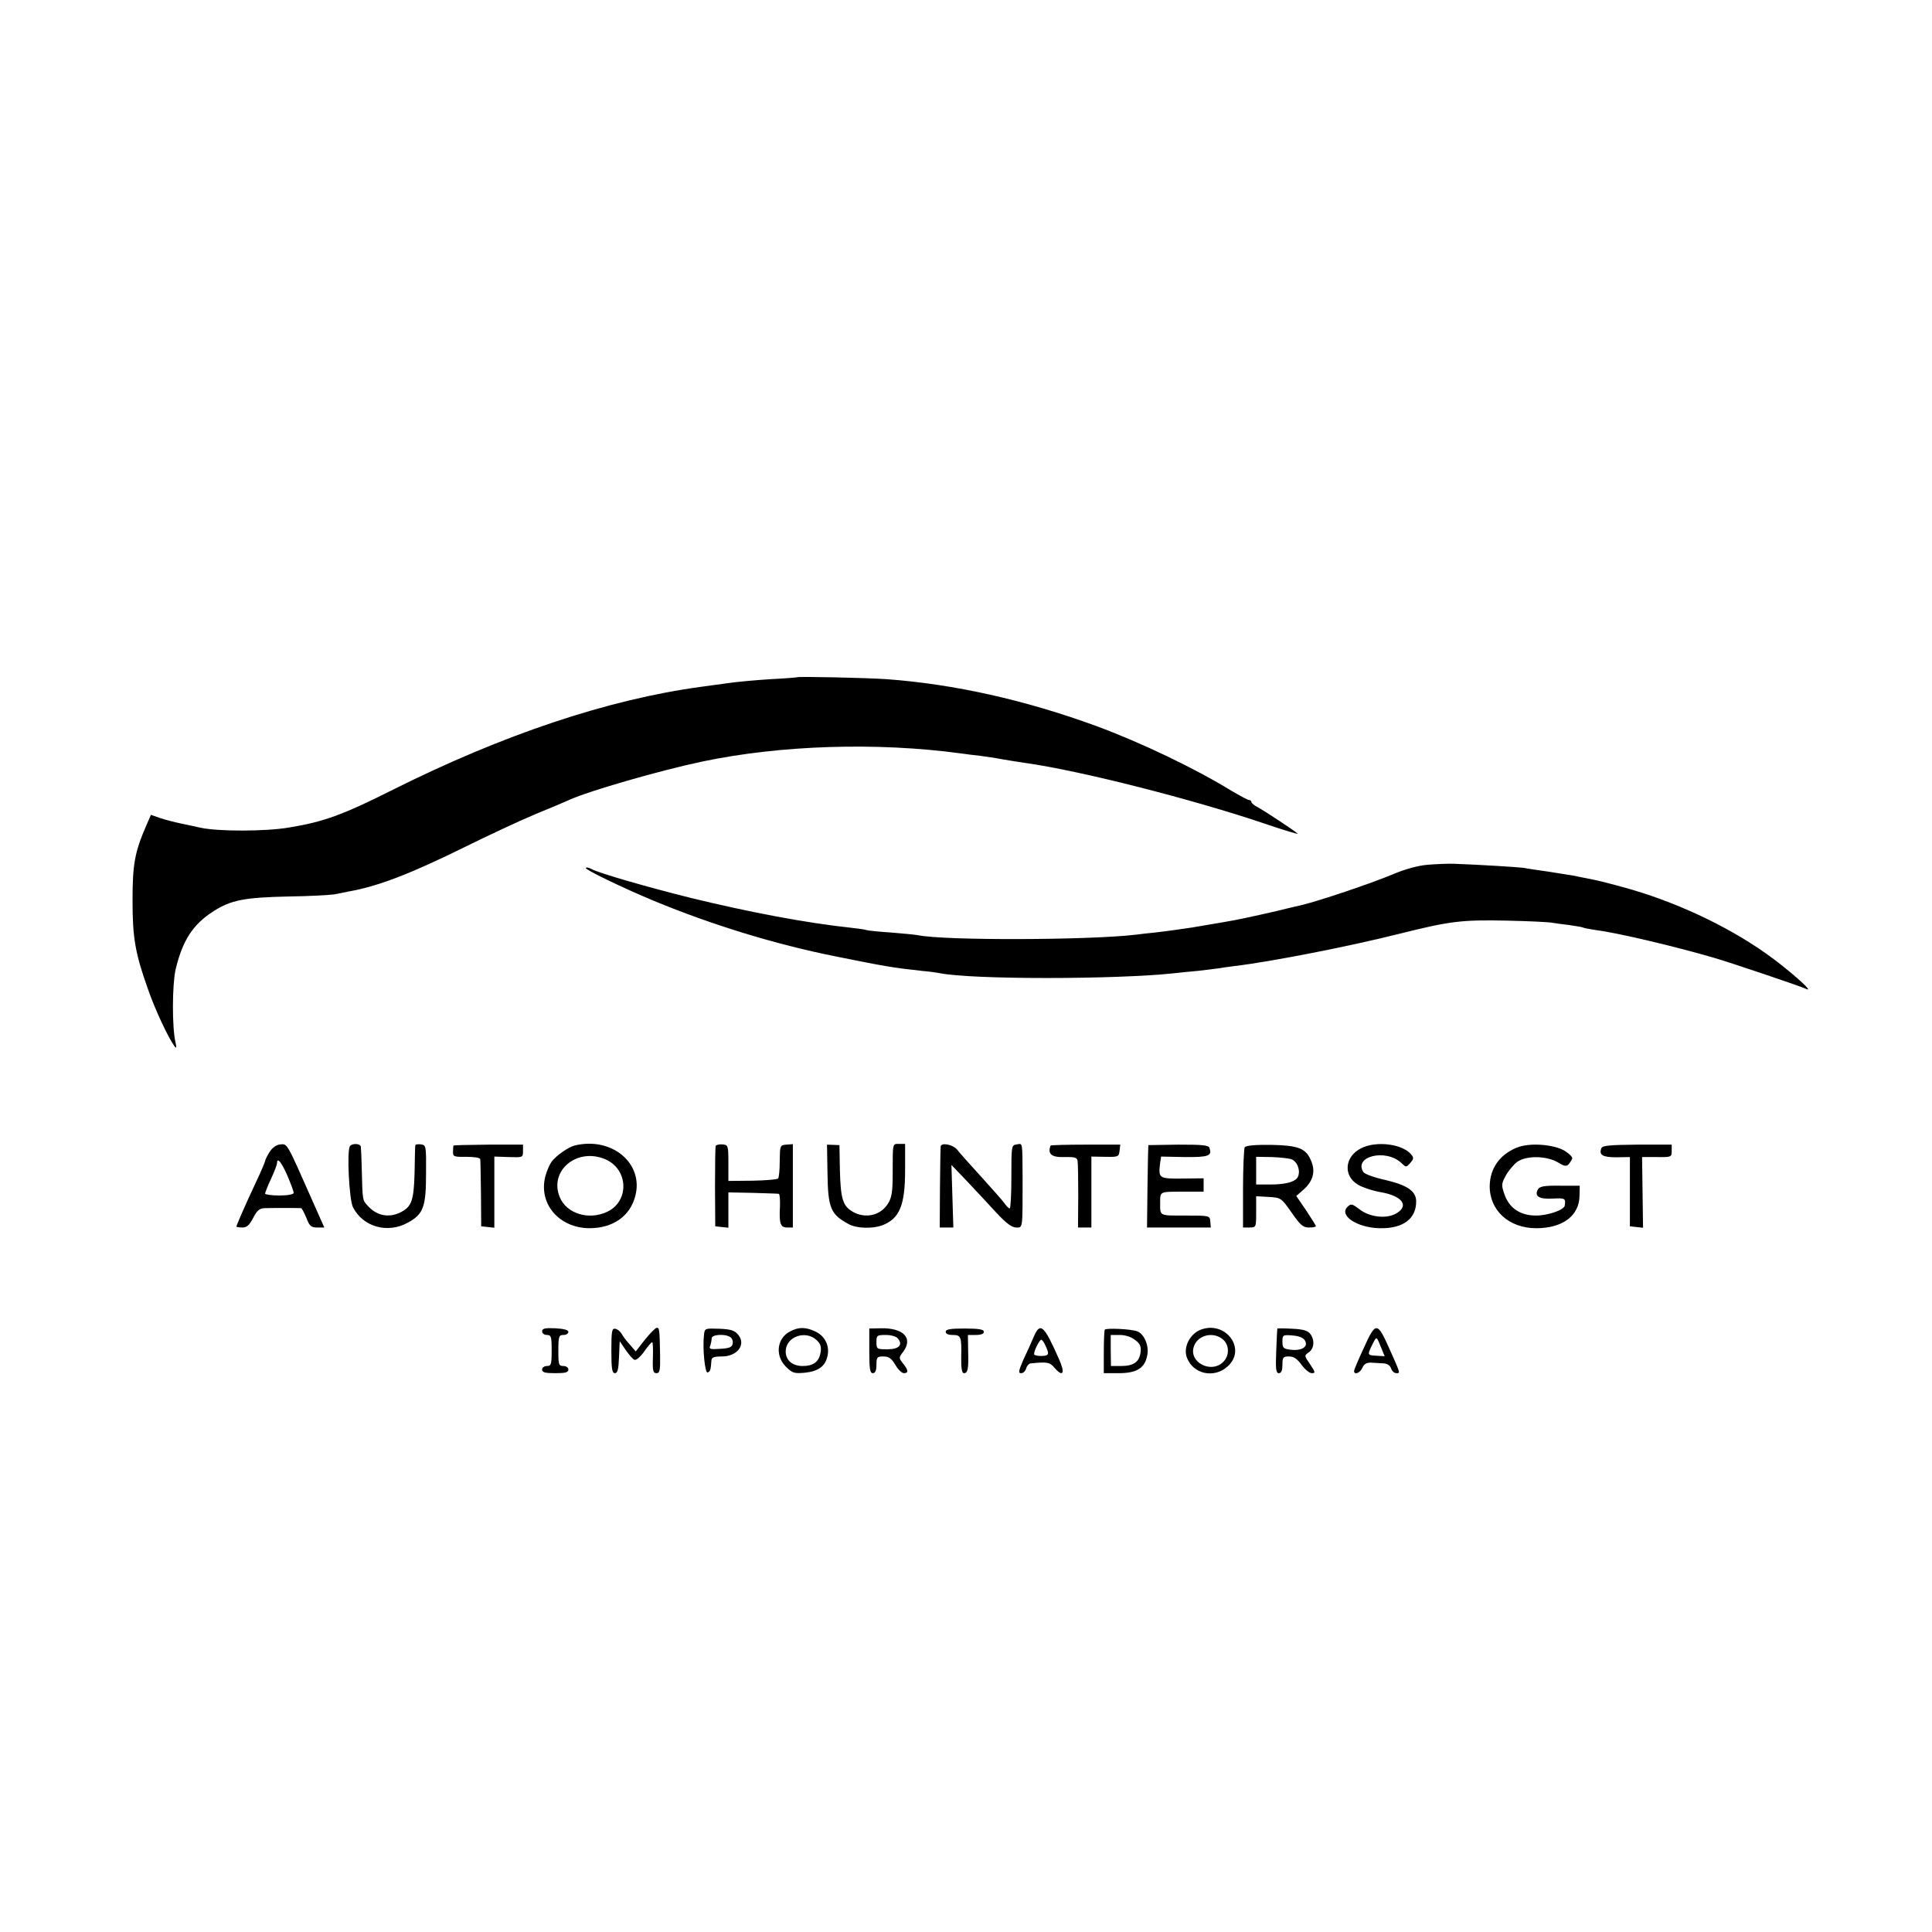
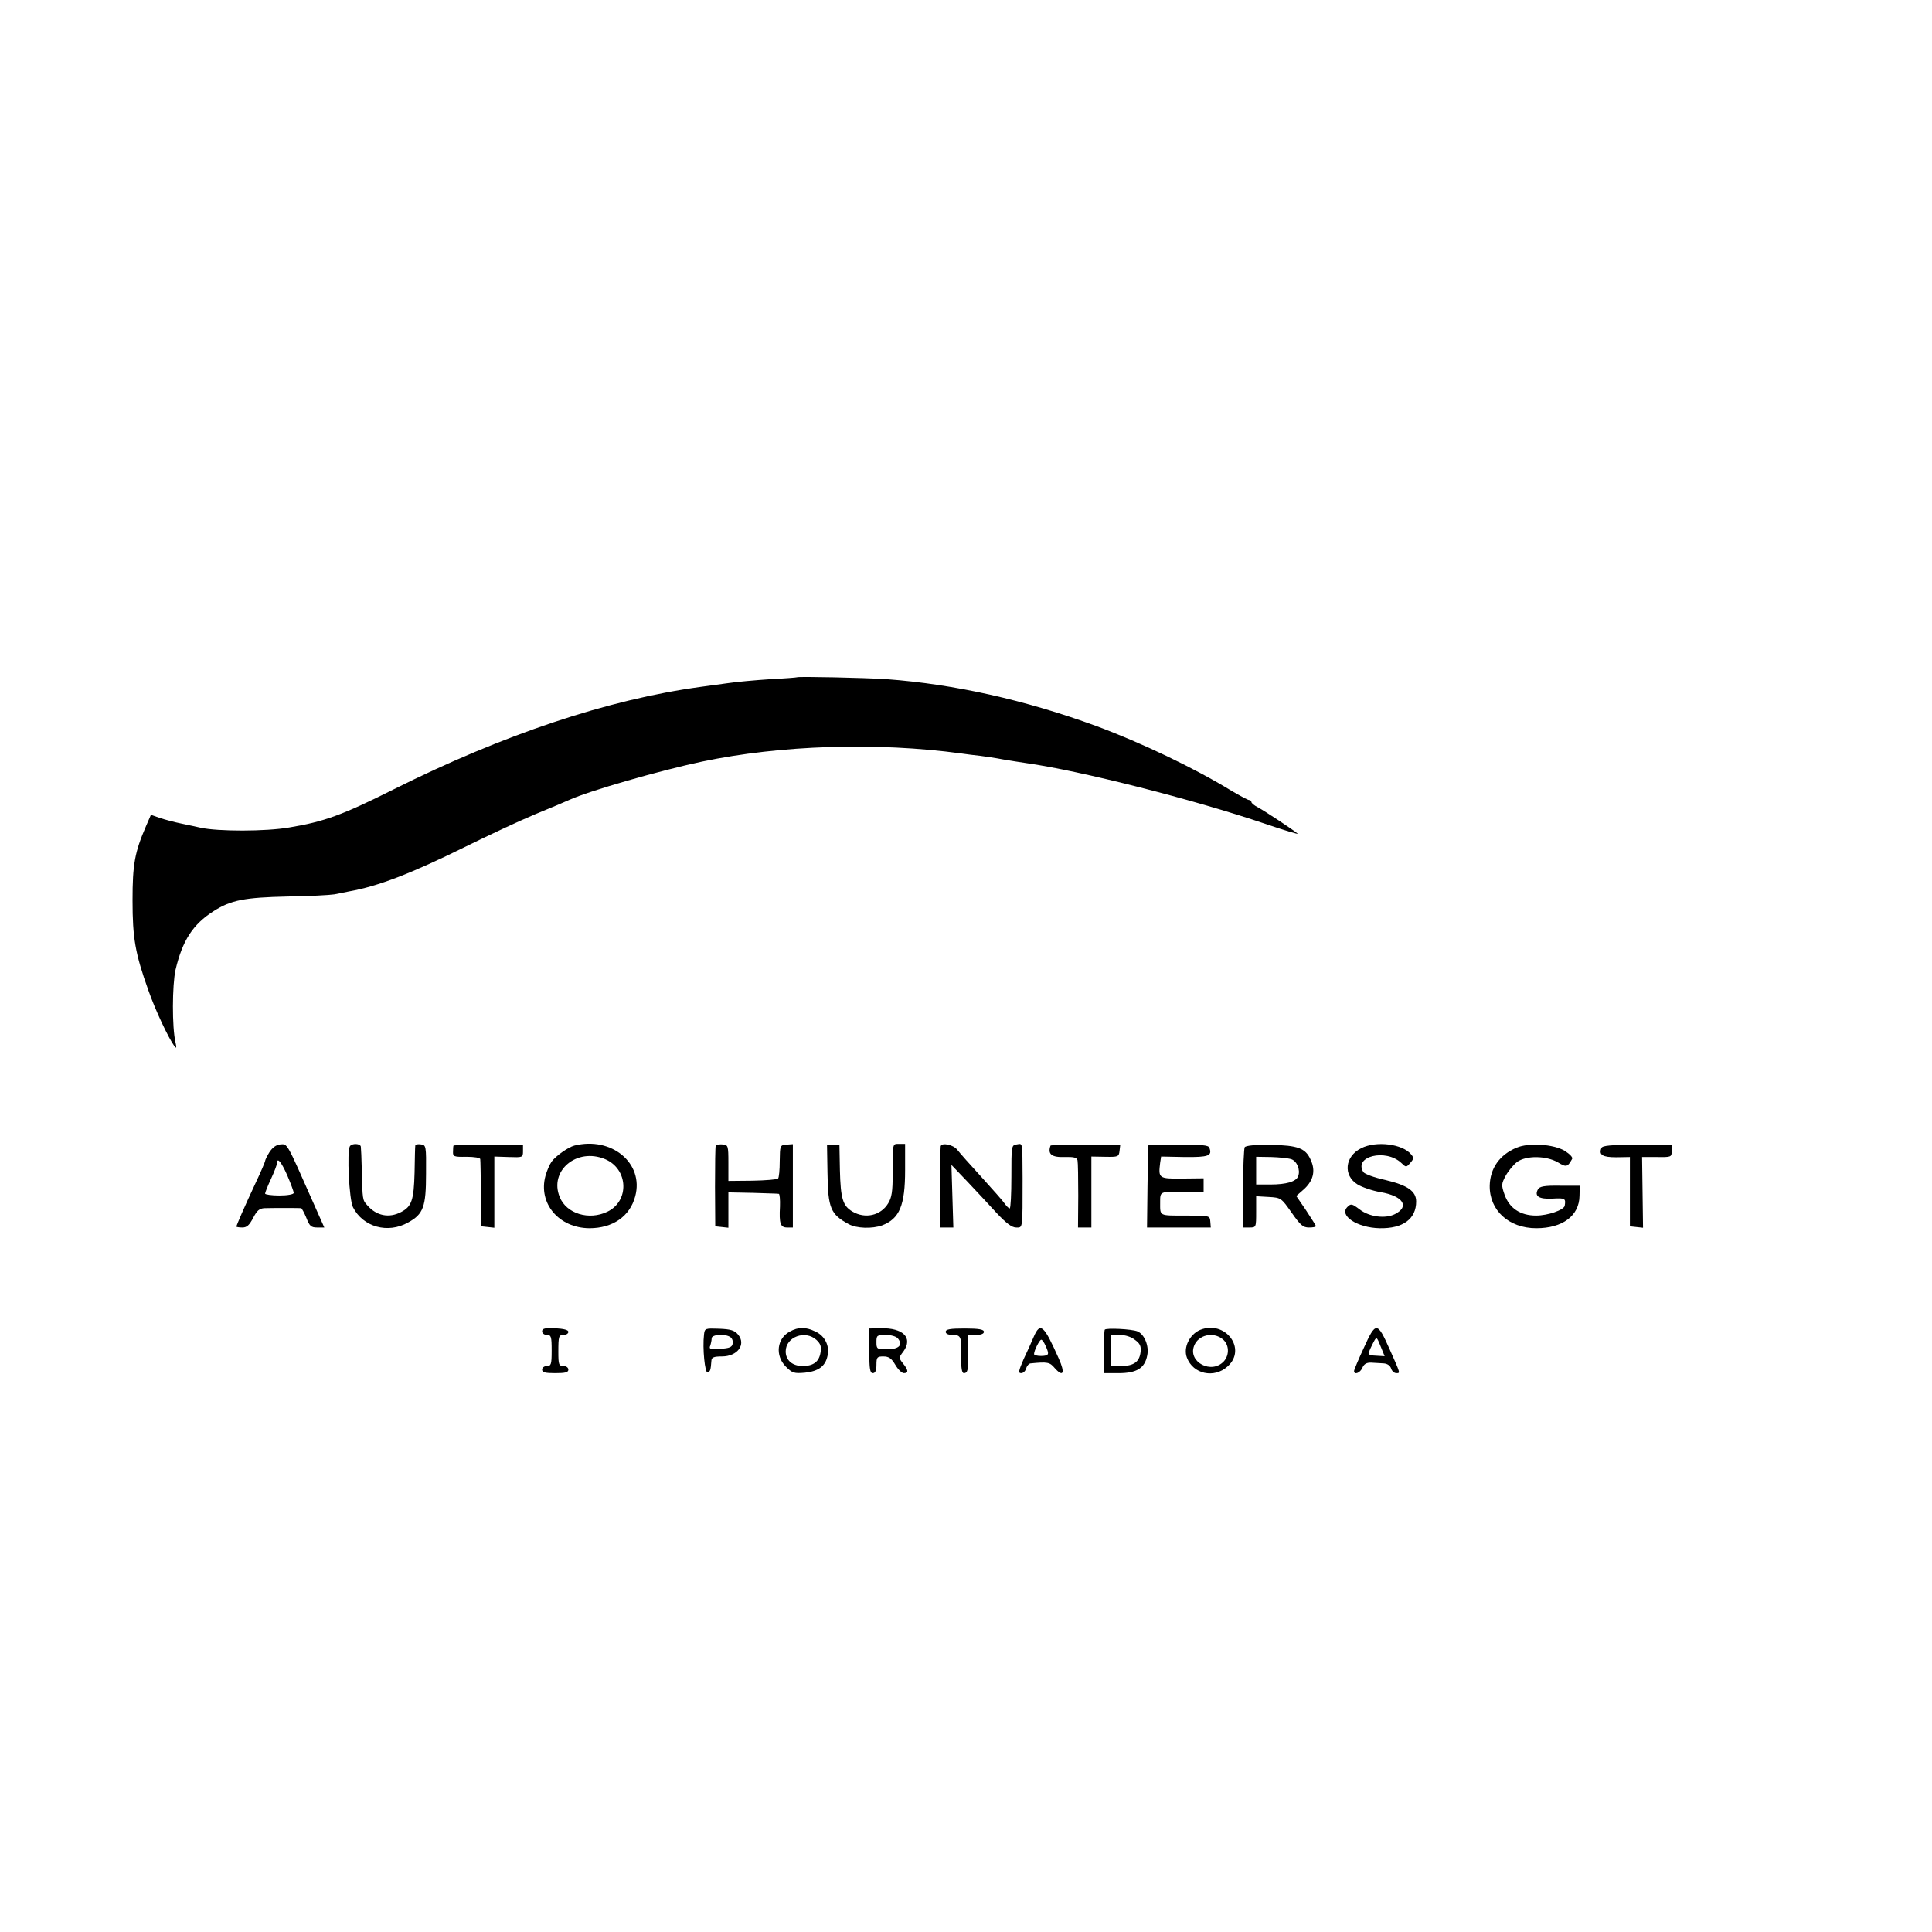
<svg xmlns="http://www.w3.org/2000/svg" version="1.0" width="809pt" height="809pt" viewBox="0 0 809 809" preserveAspectRatio="xMidYMid meet">
  <g transform="translate(0,809) scale(0.1,-0.1)" fill="#000000" stroke="none">
    <path d="M3337 5254 c-1 -1 -51 -5 -112 -8 -60 -4 -141 -11 -180 -17 -38 -5 -88 -12 -110 -15 -390 -53 -828 -200 -1288 -430 -211 -106 -290 -135 -436 -159 -98 -17 -298 -17 -371 -1 -14 3 -49 11 -79 17 -30 6 -71 17 -92 24 l-37 13 -20 -46 c-48 -111 -57 -161 -57 -312 0 -158 11 -222 66 -376 29 -83 84 -200 109 -234 9 -12 10 -8 5 15 -15 63 -14 240 0 304 29 123 73 191 160 246 72 46 129 57 310 61 88 1 176 6 195 9 19 4 46 9 60 12 125 22 263 76 490 188 91 45 221 106 290 135 69 28 134 56 145 61 84 38 376 122 555 160 329 69 731 82 1085 34 22 -3 58 -8 80 -10 22 -3 65 -9 95 -15 30 -5 73 -12 95 -15 228 -32 700 -152 1004 -255 79 -27 140 -45 135 -41 -18 16 -140 96 -166 110 -16 8 -28 18 -28 23 0 4 -4 8 -10 8 -5 0 -38 18 -74 39 -155 95 -379 202 -566 271 -298 109 -593 175 -877 196 -90 6 -371 12 -376 8z" />
-     <path d="M5980 4469 c-41 -3 -96 -18 -150 -41 -91 -38 -305 -110 -380 -128 -25 -6 -52 -12 -60 -14 -28 -8 -195 -45 -225 -50 -26 -5 -92 -16 -175 -30 -32 -5 -103 -15 -155 -21 -22 -2 -58 -6 -80 -9 -197 -23 -800 -25 -911 -2 -11 2 -60 7 -110 11 -49 3 -96 8 -104 10 -8 3 -37 7 -65 10 -188 20 -426 65 -672 125 -181 45 -389 105 -416 121 -11 6 -21 8 -24 5 -7 -6 155 -84 287 -139 242 -100 506 -181 755 -231 219 -44 236 -47 370 -62 28 -2 59 -7 70 -9 132 -27 737 -27 985 0 19 2 64 7 100 10 36 4 72 9 81 10 9 2 40 6 70 10 152 18 483 83 689 135 212 53 260 59 450 55 91 -2 176 -6 190 -9 14 -2 47 -7 74 -10 27 -4 51 -8 55 -10 3 -2 29 -7 56 -11 88 -11 325 -67 490 -115 72 -21 366 -120 388 -131 40 -19 -78 85 -169 149 -167 118 -387 220 -597 277 -93 25 -109 29 -167 40 -14 3 -34 7 -45 9 -11 2 -56 9 -100 16 -44 6 -91 13 -105 16 -23 3 -179 13 -290 17 -25 1 -74 -1 -110 -4z" />
    <path d="M1128 3265 c-10 -16 -18 -33 -18 -37 0 -3 -17 -44 -39 -90 -46 -98 -81 -179 -81 -184 0 -2 11 -4 25 -4 19 0 29 10 45 40 16 31 26 40 48 41 28 1 143 1 153 0 3 -1 13 -19 22 -41 13 -34 20 -40 45 -40 l30 0 -48 108 c-111 251 -106 242 -136 240 -18 -2 -33 -13 -46 -33z m75 -97 c15 -35 27 -68 27 -73 0 -6 -25 -11 -60 -11 -33 0 -60 4 -60 8 0 4 11 32 25 62 14 30 25 60 25 65 0 27 18 6 43 -51z" />
    <path d="M1465 3290 c-13 -21 -3 -224 13 -255 42 -83 146 -112 231 -64 64 35 75 66 75 204 1 117 0 120 -21 123 -13 2 -24 0 -24 -5 -1 -4 -2 -55 -3 -113 -3 -115 -12 -142 -56 -165 -51 -27 -104 -16 -142 28 -20 22 -20 22 -23 147 -1 47 -3 91 -4 98 -1 14 -37 16 -46 2z" />
    <path d="M1899 3293 c-1 -2 -2 -13 -2 -25 -1 -21 3 -23 56 -22 33 0 58 -4 58 -10 1 -6 2 -72 3 -146 l1 -135 28 -3 27 -3 0 149 0 149 60 -2 c59 -2 60 -2 60 25 l0 27 -145 0 c-80 -1 -145 -2 -146 -4z" />
    <path d="M2405 3293 c-26 -7 -76 -42 -95 -67 -8 -11 -20 -38 -26 -60 -31 -115 56 -218 184 -219 98 0 170 50 192 134 37 138 -99 251 -255 212z m129 -57 c97 -41 103 -175 9 -220 -77 -37 -171 -8 -199 61 -46 110 71 209 190 159z" />
    <path d="M2997 3292 c-2 -4 -3 -81 -3 -172 l1 -165 28 -3 27 -3 0 74 0 74 103 -2 c56 -2 105 -3 108 -4 4 0 6 -25 5 -53 -4 -72 2 -88 30 -88 l24 0 0 174 0 175 -27 -2 c-27 -2 -27 -4 -28 -69 0 -36 -3 -69 -7 -73 -4 -4 -52 -8 -107 -9 l-101 -1 0 75 c0 73 -1 76 -25 78 -13 1 -26 -2 -28 -6z" />
    <path d="M3465 3178 c2 -147 13 -173 89 -214 33 -18 98 -20 140 -5 73 28 96 84 96 231 l0 110 -25 0 c-28 0 -27 7 -27 -127 0 -72 -4 -98 -19 -122 -31 -51 -96 -66 -150 -34 -40 24 -49 54 -52 173 l-2 105 -26 1 -26 1 2 -119z" />
    <path d="M3939 3290 c-1 -3 -2 -80 -3 -172 l-1 -168 29 0 28 0 -4 131 -4 131 66 -69 c36 -38 91 -97 122 -131 41 -44 65 -62 83 -62 28 0 27 -11 27 205 -1 157 1 147 -24 143 -23 -3 -23 -6 -23 -136 0 -72 -3 -132 -7 -132 -4 0 -13 9 -21 20 -7 11 -51 60 -97 111 -46 50 -92 102 -102 115 -17 21 -65 31 -69 14z" />
    <path d="M4399 3293 c-13 -36 4 -50 60 -48 38 1 50 -2 53 -14 2 -9 3 -76 3 -148 l-1 -133 28 0 28 0 0 148 0 149 58 -1 c54 -1 57 0 60 25 l3 26 -145 0 c-81 0 -147 -2 -147 -4z" />
    <path d="M4809 3295 c-1 0 -3 -78 -4 -172 l-2 -173 134 0 133 0 -2 25 c-2 25 -3 25 -105 25 -111 0 -105 -3 -105 55 0 46 -2 45 92 45 l90 0 0 28 0 28 -90 -1 c-98 -1 -100 1 -92 66 l4 26 99 -2 c100 -1 116 5 103 39 -4 11 -32 13 -130 13 -68 -1 -125 -2 -125 -2z" />
    <path d="M5212 3286 c-3 -6 -7 -84 -7 -173 l0 -163 27 0 c28 0 28 1 28 66 l0 65 52 -3 c52 -3 53 -4 96 -65 37 -53 48 -63 73 -63 16 0 29 2 29 6 0 3 -19 32 -41 66 l-41 60 25 22 c46 38 58 82 35 130 -21 48 -54 60 -166 62 -66 1 -105 -3 -110 -10z m195 -50 c24 -8 39 -45 29 -71 -8 -23 -50 -35 -117 -35 l-59 0 0 58 0 58 63 -1 c34 -1 72 -5 84 -9z" />
    <path d="M5700 3282 c-69 -34 -77 -114 -15 -152 18 -11 61 -26 96 -32 94 -16 123 -60 60 -92 -40 -20 -107 -12 -148 20 -32 24 -36 25 -51 10 -36 -36 41 -87 135 -89 98 -2 153 39 153 112 0 43 -36 68 -129 90 -46 10 -87 25 -92 33 -42 66 93 99 158 39 21 -20 21 -20 38 -1 15 17 16 22 4 36 -36 44 -146 58 -209 26z" />
    <path d="M6350 3284 c-71 -30 -110 -86 -112 -158 -2 -104 80 -179 195 -179 110 0 180 52 181 136 l1 42 -83 0 c-66 1 -85 -3 -92 -15 -16 -29 4 -42 61 -39 53 3 56 1 51 -30 -4 -18 -71 -41 -120 -41 -66 0 -112 31 -132 88 -14 40 -13 45 5 79 11 20 32 45 47 57 38 28 122 27 171 -1 36 -22 41 -20 60 14 4 6 -9 20 -31 34 -47 28 -150 35 -202 13z" />
    <path d="M6706 3283 c-12 -29 4 -39 62 -39 l57 1 0 -145 0 -145 27 -3 28 -3 -2 148 -2 148 62 0 c60 -1 62 0 62 25 l0 27 -145 0 c-110 -1 -145 -4 -149 -14z" />
    <path d="M2270 2515 c0 -8 9 -15 20 -15 18 0 20 -7 20 -65 0 -58 -2 -65 -20 -65 -11 0 -20 -7 -20 -15 0 -12 13 -15 55 -15 42 0 55 3 55 15 0 8 -9 15 -20 15 -20 0 -22 5 -22 60 0 65 2 70 22 70 11 0 20 6 20 13 0 8 -19 13 -55 15 -43 2 -55 -1 -55 -13z" />
-     <path d="M2560 2434 c0 -76 3 -94 15 -94 11 0 15 16 17 67 l3 67 25 -37 c14 -20 30 -39 37 -41 7 -3 25 13 40 34 15 22 31 40 34 40 3 0 4 -29 3 -65 -2 -55 1 -65 15 -65 14 0 16 12 15 78 -2 108 -3 112 -14 112 -5 0 -27 -22 -49 -49 l-39 -50 -24 28 c-14 15 -30 36 -35 46 -6 10 -18 20 -27 21 -14 2 -16 -11 -16 -92z" />
    <path d="M2948 2502 c-7 -58 4 -163 15 -159 11 4 13 9 16 50 1 13 10 17 44 17 65 0 102 50 68 91 -15 18 -30 23 -79 25 -59 2 -61 2 -64 -24z m110 -11 c8 -5 12 -17 10 -27 -2 -15 -14 -20 -52 -22 -42 -3 -48 -1 -42 13 3 9 6 23 6 31 0 16 56 20 78 5z" />
    <path d="M3307 2514 c-54 -29 -62 -100 -17 -146 28 -28 35 -30 81 -26 56 6 85 27 94 70 10 42 -11 84 -50 102 -41 20 -72 20 -108 0z m112 -35 c17 -16 21 -28 17 -52 -6 -39 -30 -57 -75 -57 -43 0 -71 24 -71 61 0 61 82 91 129 48z" />
    <path d="M3640 2433 c0 -76 3 -93 15 -93 10 0 15 11 15 35 0 32 3 35 29 35 23 0 34 -8 50 -35 11 -19 27 -35 36 -35 20 0 19 13 -4 41 -18 23 -18 24 2 50 41 57 -1 99 -95 97 l-48 -1 0 -94z m120 52 c22 -27 4 -45 -45 -45 -43 0 -45 1 -45 30 0 28 2 30 39 30 22 0 44 -6 51 -15z" />
    <path d="M3960 2513 c0 -8 11 -13 29 -13 35 0 38 -7 36 -92 -1 -47 3 -68 11 -68 17 0 20 17 18 93 l-1 67 33 0 c22 0 34 5 34 13 0 10 -20 14 -80 14 -61 0 -80 -3 -80 -14z" />
    <path d="M4329 2493 c-9 -21 -28 -64 -43 -95 -21 -49 -23 -58 -10 -58 9 0 18 9 21 20 3 11 12 21 19 21 70 7 80 5 100 -19 36 -41 45 -22 18 38 -63 142 -78 155 -105 93z m49 -38 c17 -37 15 -42 -18 -43 -16 0 -30 3 -30 8 0 15 23 60 30 60 4 0 12 -11 18 -25z" />
    <path d="M4626 2522 c-2 -4 -4 -46 -4 -94 l0 -88 62 0 c76 0 110 21 120 75 8 39 -12 88 -41 100 -24 10 -132 15 -137 7z m127 -43 c21 -15 26 -27 23 -51 -5 -41 -29 -58 -82 -58 l-42 0 -1 65 0 65 38 0 c23 0 48 -8 64 -21z" />
    <path d="M5025 2521 c-44 -19 -71 -74 -55 -116 26 -69 114 -88 170 -37 83 73 -9 196 -115 153z m95 -39 c27 -22 29 -65 5 -92 -51 -56 -151 -4 -125 64 17 46 80 61 120 28z" />
-     <path d="M5349 2527 c-1 -1 -3 -44 -5 -94 -3 -76 -1 -93 11 -93 10 0 15 11 15 35 0 32 3 35 28 35 19 0 34 -10 52 -35 14 -19 33 -35 43 -35 16 0 15 4 -7 37 -25 36 -25 37 -6 50 23 16 26 51 7 77 -10 14 -30 20 -75 22 -34 2 -63 2 -63 1z m115 -50 c16 -26 -13 -44 -58 -39 -32 4 -36 7 -36 34 0 28 2 29 41 26 27 -2 46 -9 53 -21z" />
    <path d="M5710 2444 c-22 -47 -40 -90 -40 -95 0 -18 26 -8 35 14 7 16 18 22 38 21 15 -1 38 -2 51 -3 15 -1 27 -9 31 -21 3 -11 13 -20 22 -20 17 0 18 -3 -28 100 -52 117 -58 117 -109 4z m73 4 l15 -37 -34 2 c-39 2 -39 3 -18 46 19 37 17 38 37 -11z" />
  </g>
</svg>